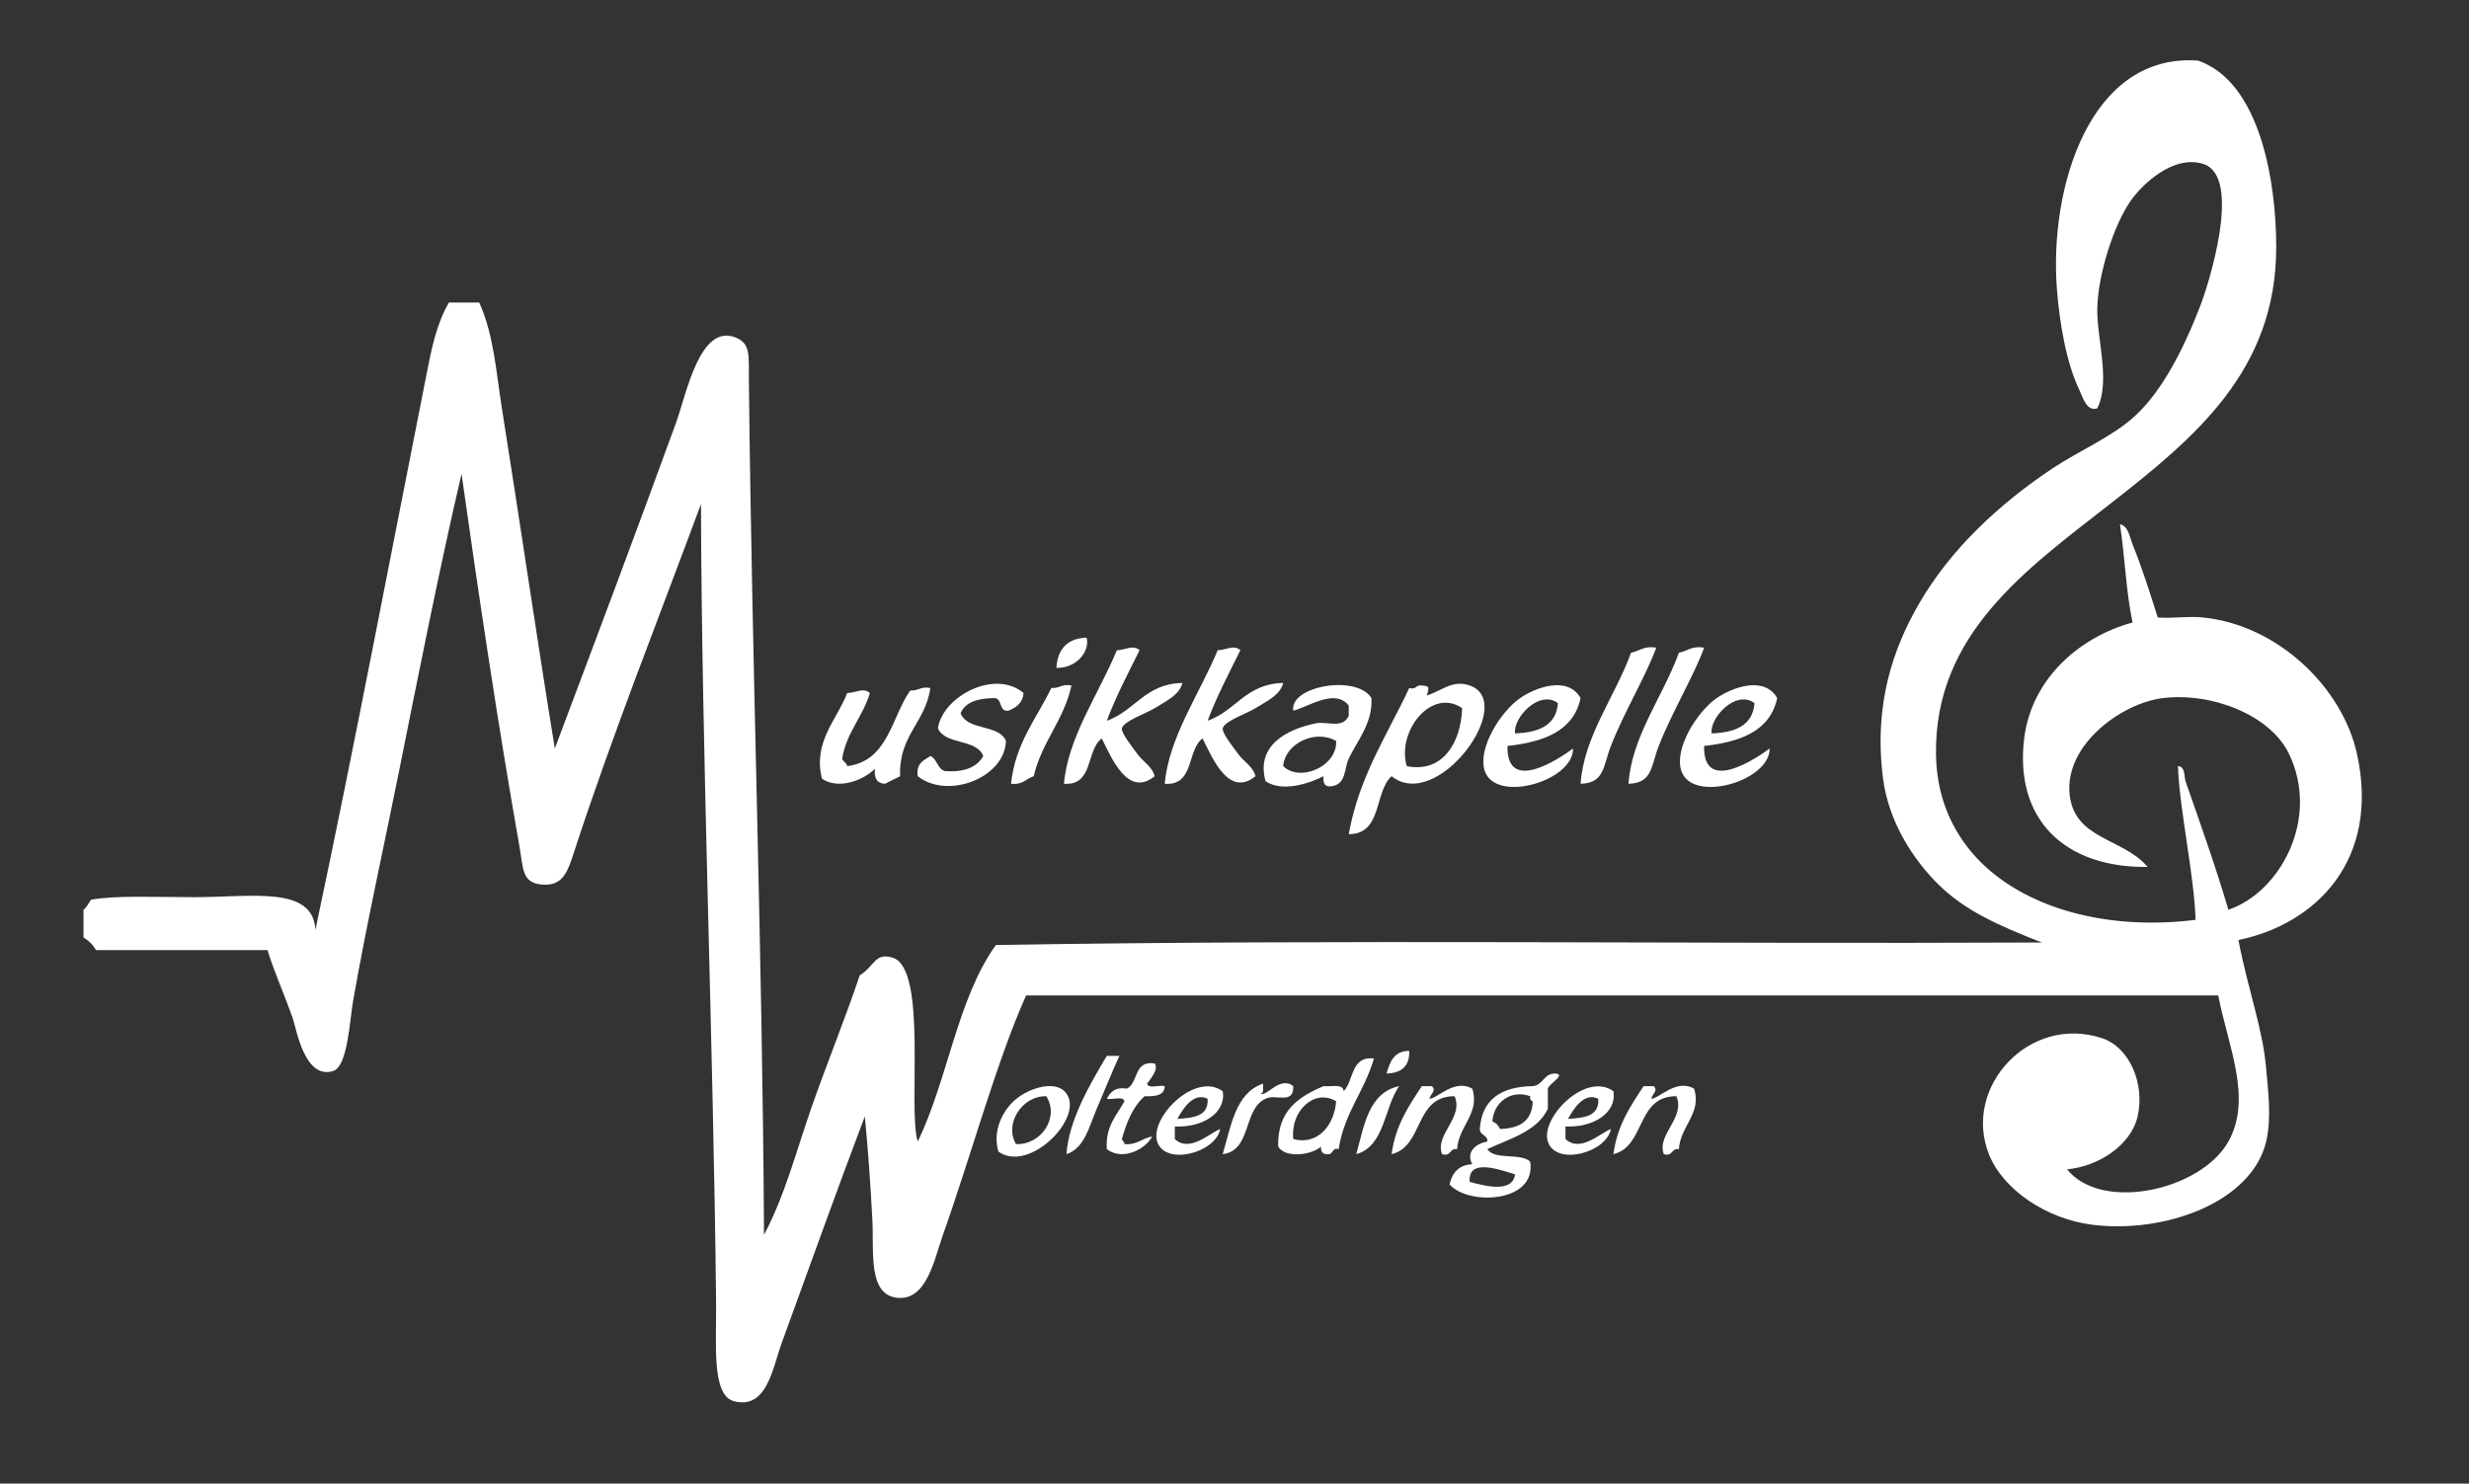
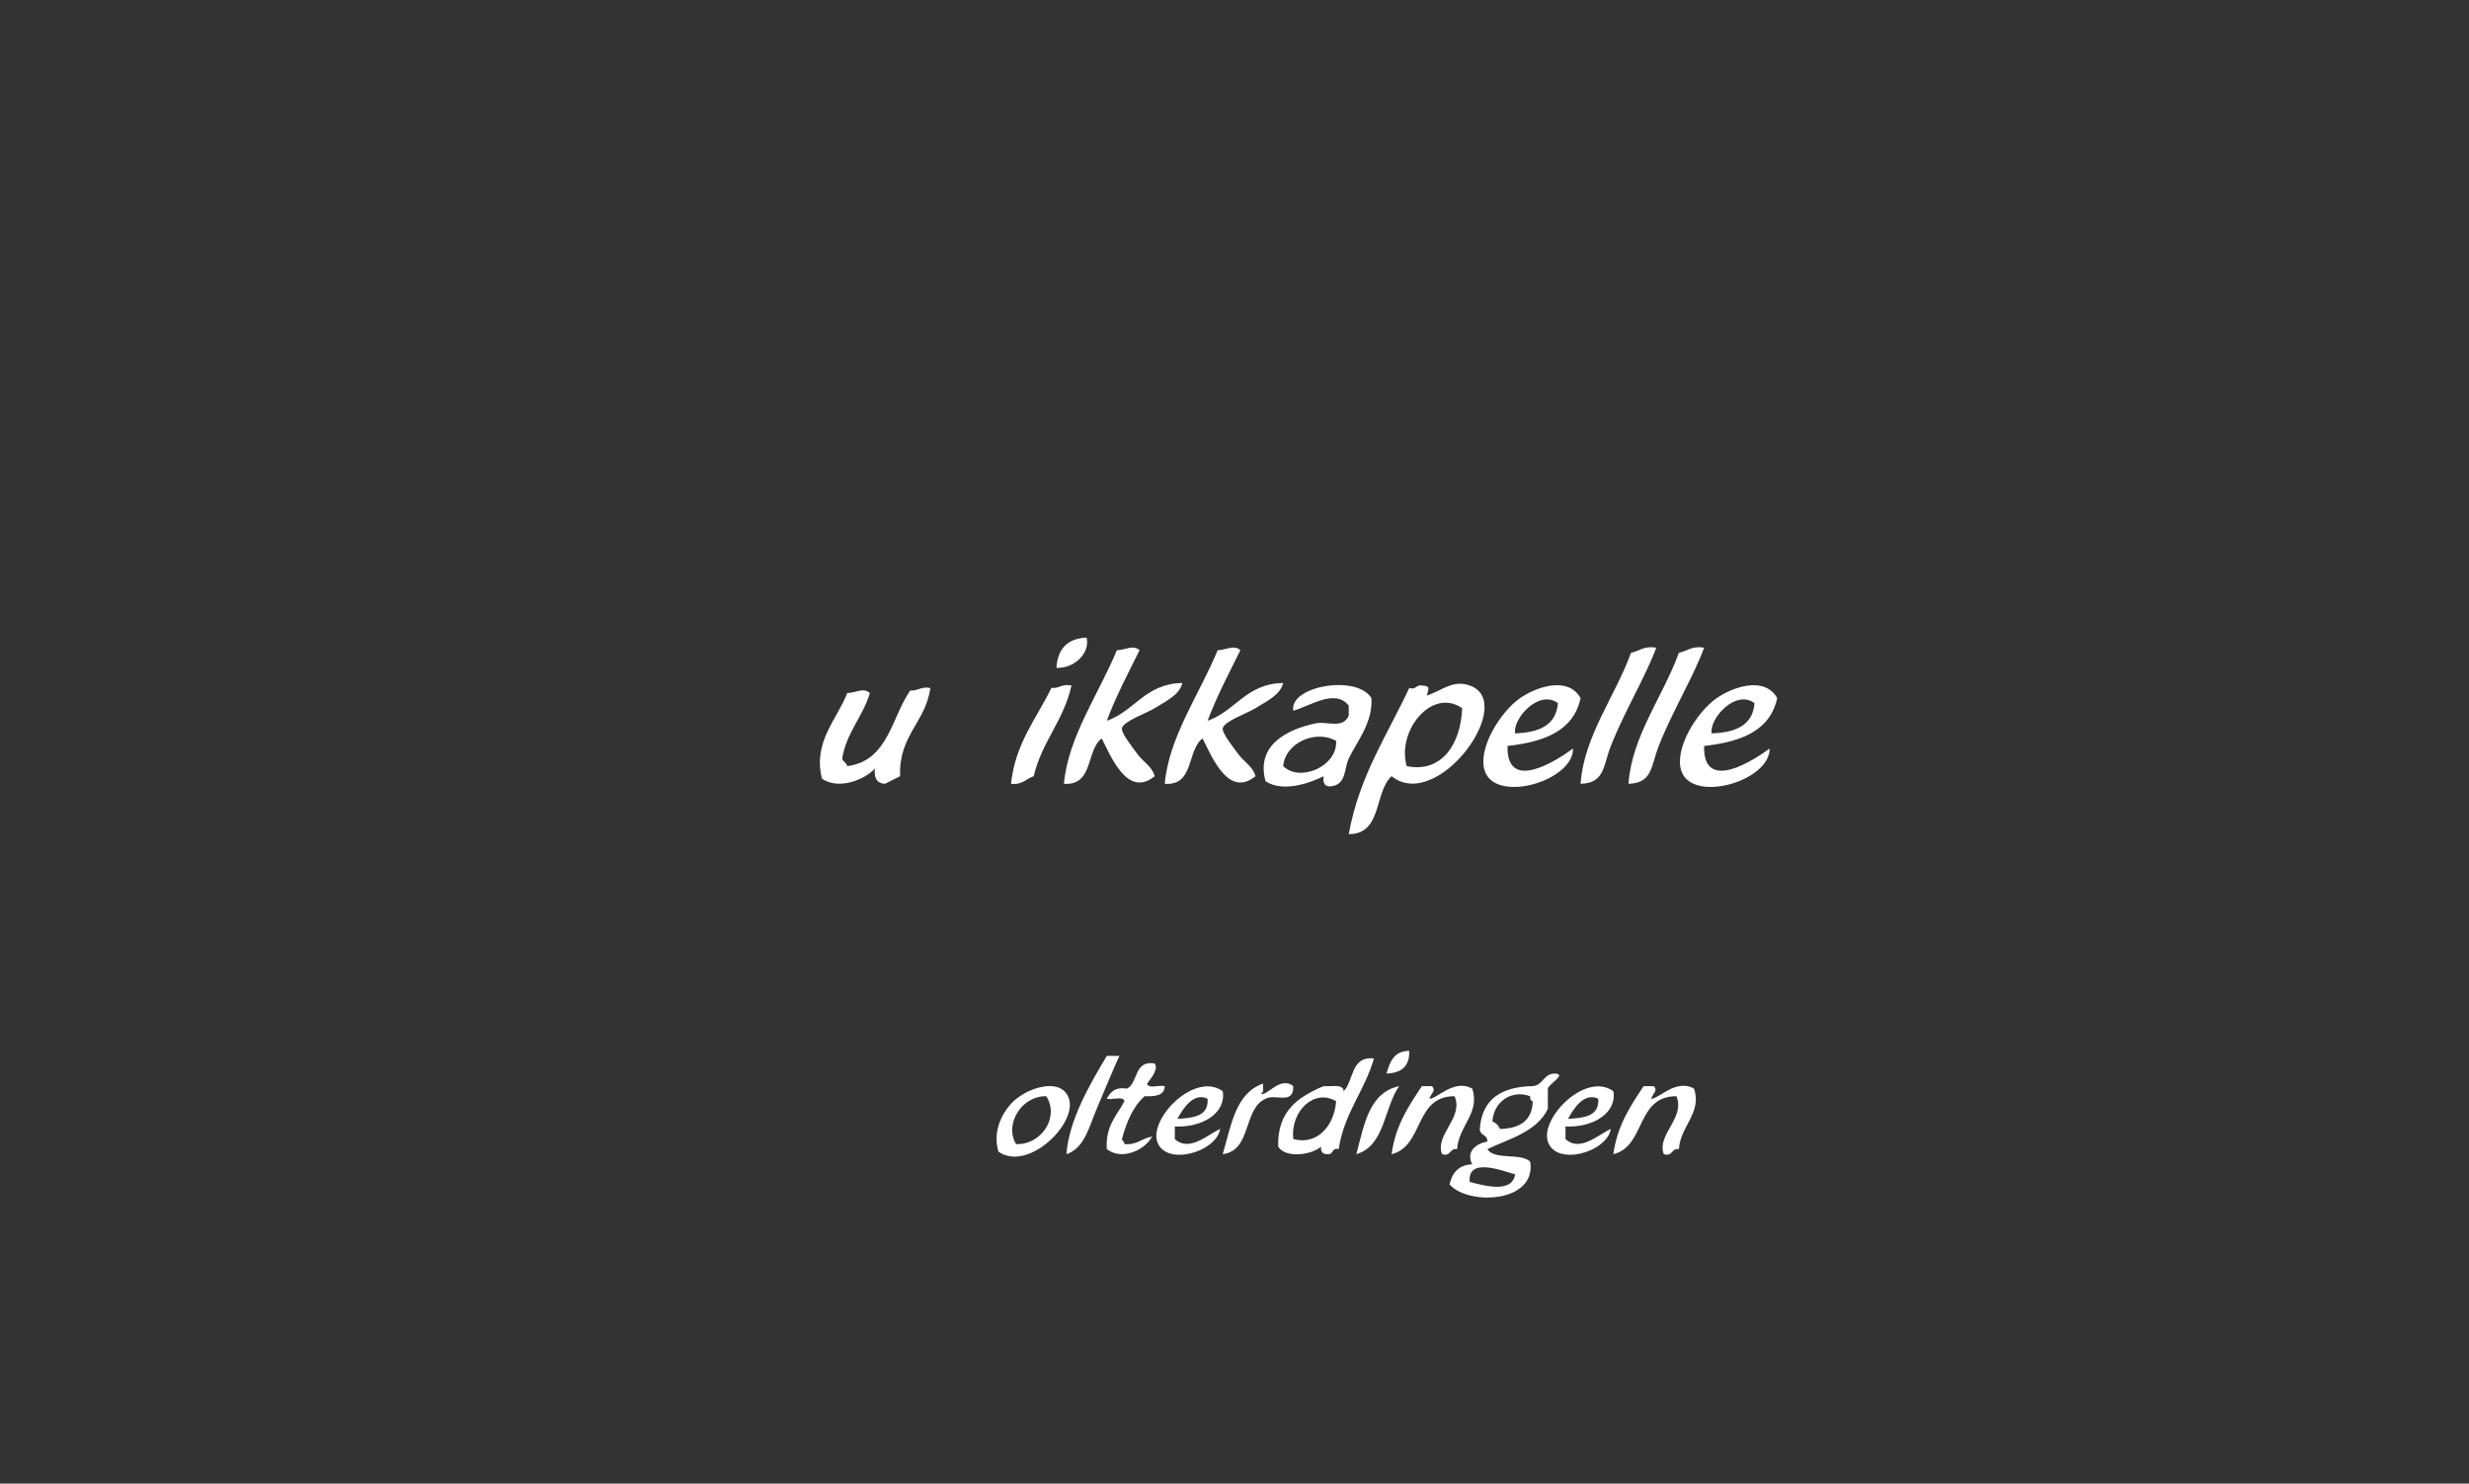
<svg xmlns="http://www.w3.org/2000/svg" id="Ebene_1" x="0px" y="0px" width="501.316px" height="301.316px" viewBox="0 0 501.316 301.316" xml:space="preserve">
  <rect x="0" y="0" width="501.316" height="301.316" fill="#333333" stroke="none" />
-   <path fill-rule="evenodd" clip-rule="evenodd" fill="#FFFFFF" d="M16.956,190.396c0-1.876,0-3.752,0-5.63  c0.691-0.502,1.022-1.364,1.536-2.047c5.169-0.904,13.099-0.51,20.981-0.51c11.682,0,24.114-2.383,24.564,6.653  c7.863-37.011,15.257-75.965,22.517-112.585c1.025-5.176,1.982-10.363,4.605-14.841c2.047,0,4.095,0,6.142,0  c2.979,6.558,3.439,14.168,4.605,21.493c3.671,23.054,7.092,46.643,10.747,69.087c8.086-21.496,16.452-43.75,24.564-66.016  c2.184-5.996,4.896-20.537,12.282-17.4c2.97,1.262,2.507,3.772,2.558,8.7c0.614,58.652,2.77,116.264,3.07,173.483  c4.283-8.038,6.595-17.179,9.724-26.1c3.117-8.887,6.756-17.808,9.723-26.612c3.012-1.81,3.009-4.679,6.653-3.582  c7.19,2.164,3.043,30.772,5.117,37.357c6.075-12.517,8.071-29.115,15.864-39.916c69.772-1.191,141.753-0.173,212.377-0.512  c-8.969-3.509-15.615-6.486-20.983-11.769c-5.024-4.947-10.111-12.618-11.257-21.494c-1.984-15.376,2.259-26.74,7.163-35.311  c6.591-11.516,16.785-20.73,27.124-27.635c5.562-3.715,12.235-6.46,16.888-10.747c5.449-5.023,9.761-13.334,13.305-22.517  c1.362-3.534,8.708-26.077,0.513-28.658c-6.021-1.896-12.418,4.117-14.842,7.676c-3.268,4.798-6.435,14.406-6.653,21.494  c-0.186,6.036,2.757,14.89,0,20.469c-2.17,0.73-2.961-2.295-3.581-3.582c-2.834-5.877-4.097-14.111-4.606-20.47  C416,38.21,424.292,10.701,446.313,12.308c12.71,4.431,15.862,24.88,15.862,37.869c0,25.125-16.491,38.701-33.773,52.198  c-17.075,13.335-35.558,26.398-35.31,50.664c0.079,7.847,2.597,14.493,7.163,19.958c8.872,10.618,25.982,16.248,45.545,13.818  c-0.263-8.95-3.257-22.327-3.582-31.218c1.55,0.068,1.225,2.188,1.537,3.07c3.023,8.643,6.243,17.692,8.7,26.099  c10.624-3.603,18.649-18.635,12.281-31.727c-3.811-7.833-15.634-12.471-25.589-11.259c-8.329,1.014-19.896,9.424-18.934,19.447  c0.893,9.315,10.74,8.852,15.862,14.841c-17.046,0.207-27.072-9.818-25.075-26.099c1.502-12.229,11.363-20.661,22.006-23.541  c-1.326-6.179-1.567-13.443-2.559-19.959c1.73,0.373,1.997,2.713,2.559,4.095c1.916,4.703,3.563,9.934,5.116,14.841  c3.382,0.235,6.082-0.321,9.214,0c15.233,1.56,28.244,14.239,31.218,27.634c4.785,21.589-8.275,34.617-24.055,37.87  c2.007,10.426,4.935,17.875,5.63,26.098c0.351,4.142,1.162,9.966,0,14.841c-2.961,12.39-20.653,18.73-35.311,16.887  c-9.254-1.162-18.105-7.08-20.981-14.328c-5.407-13.623,8.224-28.484,23.028-23.541c5.504,1.839,8.688,9.208,7.163,15.865  c-1.341,5.866-7.978,10.178-14.328,10.747c7.014,8.746,27.16,4.311,32.754-5.63c4.968-8.837-0.134-19.574-2.049-29.681  c-80.687,0-161.37,0-242.057,0c-5.878,13.054-11.297,32.871-16.888,48.618c-1.726,4.862-3.264,13.364-9.211,12.793  c-6.092-0.587-4.771-9.368-5.118-15.865c-0.412-7.715-0.914-14.73-1.536-20.981c-5.62,14.87-11.197,30.415-16.887,46.056  c-1.833,5.041-2.983,13.577-9.724,11.771c-4.546-1.22-3.496-11.765-3.582-19.959c-0.561-53.578-2.939-111.363-3.071-162.224  c-8.23,22.244-18.014,46.896-25.587,70.109c-1.401,4.296-2.247,7.509-6.652,7.166c-4.17-0.326-3.823-3.244-4.606-7.676  c-4.438-25.137-8.305-51.241-11.771-75.739c-4.498,19.264-8.707,40.532-12.793,60.898c-2.924,14.572-6.514,30.657-9.211,46.058  c-0.744,4.246-1.104,13.414-4.095,14.328c-5.784,1.77-7.422-8.566-8.188-10.747c-1.801-5.135-3.719-9.289-5.117-13.816  c-11.6,0-23.199,0-34.799,0C18.879,191.885,18.026,191.031,16.956,190.396z" />
  <path fill-rule="evenodd" clip-rule="evenodd" fill="#FFFFFF" d="M220.632,129.498c0.717,2.883-2.173,6.269-6.141,6.141  C214.76,131.813,216.686,129.646,220.632,129.498z" />
  <path fill-rule="evenodd" clip-rule="evenodd" fill="#FFFFFF" d="M224.726,146.385c5.693-1.982,7.797-7.556,15.353-7.676  c-0.613,2.447-3.277,3.653-5.63,5.117c-1.773,1.105-6.339,2.618-6.652,4.095c-0.195,0.917,2.209,3.927,3.07,5.117  c1.304,1.798,3.103,2.643,3.582,4.605c-5.454,4.444-8.793-3.799-10.746-7.675c-3.232,2.396-1.615,9.643-7.677,9.211  c0.82-9.464,7.081-18.253,10.747-27.123c1.594-0.004,3.335-1.21,4.605,0C229.068,136.739,226.635,141.3,224.726,146.385z" />
  <path fill-rule="evenodd" clip-rule="evenodd" fill="#FFFFFF" d="M245.196,146.385c5.693-1.982,7.796-7.556,15.353-7.676  c-0.613,2.447-3.278,3.653-5.629,5.117c-1.774,1.105-6.341,2.618-6.653,4.095c-0.194,0.917,2.208,3.927,3.07,5.117  c1.304,1.798,3.103,2.643,3.583,4.605c-5.455,4.444-8.794-3.799-10.747-7.675c-3.231,2.396-1.615,9.643-7.677,9.211  c0.82-9.464,7.081-18.253,10.747-27.123c1.594-0.004,3.335-1.21,4.606,0C249.538,136.739,247.104,141.3,245.196,146.385z" />
  <path fill-rule="evenodd" clip-rule="evenodd" fill="#FFFFFF" d="M336.287,131.545c-2.082,5.75-6.468,12.952-9.21,19.958  c-1.566,3.998-1.245,7.569-6.144,7.676c0.65-9.63,7.062-17.812,10.237-26.611C332.892,132.245,333.794,131.098,336.287,131.545z" />
  <path fill-rule="evenodd" clip-rule="evenodd" fill="#FFFFFF" d="M346.011,131.545c-2.085,5.75-6.468,12.952-9.213,19.958  c-1.565,3.998-1.243,7.569-6.141,7.676c0.647-9.63,7.062-17.812,10.234-26.611C342.617,132.245,343.516,131.098,346.011,131.545z" />
-   <path fill-rule="evenodd" clip-rule="evenodd" fill="#FFFFFF" d="M207.838,140.756c-0.189,2.028-1.484,2.952-3.07,3.583  c-2.137,0.261-1.073-2.681-3.071-2.559c-3.173,0.068-5.688,0.794-6.653,3.07c1.339,3.608,7.743,2.151,9.211,5.63  c-0.241,7.525-11.863,11.949-17.911,7.164c-0.391-2.607,1.216-3.219,2.559-4.094c1.462,0.585,1.371,2.723,3.07,3.07  c3.812,0.23,6.384-0.78,7.676-3.07c-1.372-3.576-7.699-2.195-9.212-5.628C191.399,141.421,202.003,135.815,207.838,140.756z" />
  <path fill-rule="evenodd" clip-rule="evenodd" fill="#FFFFFF" d="M217.562,139.221c-1.578,7.122-6.011,11.389-7.677,18.422  c-1.54,0.507-2.283,1.811-4.606,1.536c0.899-8.313,5.191-13.232,8.189-19.447C215.115,139.845,215.632,138.828,217.562,139.221z" />
  <path fill-rule="evenodd" clip-rule="evenodd" fill="#FFFFFF" d="M278.459,141.779c0.301,5.048-2.901,8.702-4.605,12.283  c-0.945,1.985-0.465,5.305-3.583,5.628c-1.349,0.155-1.68-0.708-1.534-2.047c-2.828,1.445-8.319,3.324-11.771,1.023  c-2.024-7.222,4.251-10.549,10.234-11.77c2.23-0.454,5.45,1.198,6.653-1.535c0-0.682,0-1.365,0-2.047  c-2.751-3.597-8.146,0.235-11.259,1.023C261.753,139.344,275.482,136.909,278.459,141.779z M260.548,155.597  c3.381,3.336,11.028,0.063,10.746-5.117C267.091,148.063,260.92,150.941,260.548,155.597z" />
  <path fill-rule="evenodd" clip-rule="evenodd" fill="#FFFFFF" d="M289.717,141.268c3.238-1.092,5.245-3.248,8.7-2.047  c9.773,3.397-6.577,25.88-15.864,18.422c-3.578,3.245-1.859,11.787-8.699,11.77c2.137-11.849,7.834-20.141,12.282-29.681  c1.446,0.423,1.325-0.721,2.558-0.511C290.59,139.284,289.982,139.966,289.717,141.268z M285.624,155.597  c7.191,1.458,11.001-4.617,11.259-11.771C290.735,139.567,283.56,148.417,285.624,155.597z" />
  <path fill-rule="evenodd" clip-rule="evenodd" fill="#FFFFFF" d="M320.933,141.779c-1.452,6.735-7.485,8.89-14.839,9.724  c-0.254,9.789,10.458,2.626,13.305,0.512c0.094,6.612-15.621,11.188-17.911,4.605c-1.56-4.484,3.109-12.017,7.164-14.841  C311.74,139.63,318.309,137.161,320.933,141.779z M307.628,148.945c4.778-0.171,8.333-1.563,8.7-6.142  C312.509,139.949,307.142,145.881,307.628,148.945z" />
  <path fill-rule="evenodd" clip-rule="evenodd" fill="#FFFFFF" d="M360.851,141.779c-1.453,6.735-7.487,8.89-14.84,9.724  c-0.255,9.789,10.457,2.626,13.304,0.512c0.094,6.612-15.62,11.188-17.91,4.605c-1.56-4.484,3.108-12.017,7.163-14.841  C351.656,139.63,358.226,137.161,360.851,141.779z M347.545,148.945c4.777-0.171,8.331-1.563,8.7-6.142  C352.426,139.949,347.058,145.881,347.545,148.945z" />
  <path fill-rule="evenodd" clip-rule="evenodd" fill="#FFFFFF" d="M188.904,139.732c-0.985,7.033-6.45,9.585-6.142,17.911  c-1.045,0.49-2.025,1.045-3.07,1.536c-1.638-0.067-2.251-1.16-2.047-3.07c-2.08,2.191-7.237,4.405-10.747,2.047  c-1.916-7.483,3.145-12.129,5.118-17.4c1.593-0.004,3.335-1.209,4.605,0c-1.444,4.868-4.718,7.905-5.628,13.306  c0.18,0.671,0.901,0.805,1.023,1.535c8.328-1.053,8.942-9.82,12.794-15.352C186.457,140.357,186.975,139.339,188.904,139.732z" />
  <path fill-rule="evenodd" clip-rule="evenodd" fill="#FFFFFF" d="M286.136,213.424c0.108,3.18-1.638,4.504-4.606,4.606  C282.198,215.627,283.07,213.429,286.136,213.424z" />
  <path fill-rule="evenodd" clip-rule="evenodd" fill="#FFFFFF" d="M227.285,214.449c-1.555,3.363-3.028,7.107-4.605,10.747  c-1.477,3.404-2.418,7.998-6.141,9.21c0.461-6.898,4.805-14.28,8.188-19.957C225.579,214.449,226.432,214.449,227.285,214.449z" />
  <path fill-rule="evenodd" clip-rule="evenodd" fill="#FFFFFF" d="M278.971,214.959c-1.884,6.647-6.039,11.02-7.164,18.424  c-1.396-0.373-1.03,1.016-2.047,1.022c-1.116,0.094-1.629-0.418-1.536-1.535c-1.769,1.647-7.175,2.484-8.7,0  c-0.191-7.357,4.195-10.135,9.213-12.281c1.547,0.158,3.979-0.569,4.094,1.022C274.93,219.449,274.21,214.463,278.971,214.959z   M262.595,231.336c4.93,1.326,8.337-2.784,8.699-7.678C266.881,220.994,261.965,225.654,262.595,231.336z" />
  <path fill-rule="evenodd" clip-rule="evenodd" fill="#FFFFFF" d="M234.449,215.983c0.865,1.121-0.761,3.028-1.535,4.094  c0.221,1.143,2.522,0.206,3.582,0.512c-0.07,1.976-1.998,2.095-4.094,2.047c-2.351,2.084-3.645,5.224-4.605,8.7  c0.098,0.415,0.513,0.51,0.512,1.022c2.617,0.231,3.554-1.222,5.629-1.535c-1.33,2.557-5.99,5.024-9.211,2.559  c-0.299-4.735,2.04-6.83,3.582-9.725c-0.221-1.143-2.522-0.206-3.582-0.512c0.723-1.325,1.653-2.438,4.094-2.047  C231.186,219.884,230.182,215.298,234.449,215.983z" />
  <path fill-rule="evenodd" clip-rule="evenodd" fill="#FFFFFF" d="M315.818,218.03c2.29,0.198-1.34,2.081-1.536,3.069  c0,1.366,0,2.73,0,4.096c-2.208,4.614-7.638,6.007-12.281,8.188c1.438,2.313,6.83,0.675,8.698,2.557  c1.309,8.396-12.63,8.939-16.375,4.606c0.531-2.368,1.851-3.95,4.606-4.094c-1.344-2.513,0.766-4.229,3.07-4.606  c0.081-1.445-1.538-1.191-1.536-2.557c0.427-6.058,4.375-8.592,10.747-8.7C313.389,220.379,313.38,217.98,315.818,218.03z   M303.024,227.753c0.737,0.287,1.248,0.799,1.534,1.537c3.991-0.104,6.558-1.633,6.653-5.631c-0.399-0.112-0.595-0.429-0.513-1.022  C306.771,221.216,303.264,223.861,303.024,227.753z M298.417,240.036c2.83,0.744,8.668,2.41,9.211-1.537  C305.102,237.814,297.959,234.91,298.417,240.036z" />
  <path fill-rule="evenodd" clip-rule="evenodd" fill="#FFFFFF" d="M255.943,222.125c1.222,0.722,3.927-3.713,6.652-1.535  c0.099,3.89-3.604,1.484-5.629,2.557c-4.603,2.053-2.782,10.524-8.7,11.259c1.711-5.795,2.594-12.417,8.188-14.328  C256.412,220.887,256.701,222.028,255.943,222.125z" />
  <path fill-rule="evenodd" clip-rule="evenodd" fill="#FFFFFF" d="M202.721,233.894c-1.052-3.606,0.232-7.13,2.558-9.722  c2.912-3.245,10.277-5.647,11.771-1.024C218.716,228.307,208.653,238.064,202.721,233.894z M206.302,232.359  c5.098,0.2,8.874-5.393,6.142-9.722C207.433,222.522,203.874,228.332,206.302,232.359z" />
  <path fill-rule="evenodd" clip-rule="evenodd" fill="#FFFFFF" d="M248.266,221.612c0.758,4.409-4.108,7.442-9.724,7.166  c0,0.852,0,1.706,0,2.559c2.988,2.749,6.766-1.014,9.213-2.047c-0.849,4.787-11.149,7.625-12.794,2.557  C233.399,227.039,242.631,217.568,248.266,221.612z M239.055,227.243c3.185-0.227,6.377-0.446,6.141-4.096  C242.286,221.766,240.191,225.189,239.055,227.243z" />
  <path fill-rule="evenodd" clip-rule="evenodd" fill="#FFFFFF" d="M284.088,220.59c-3.095,4.41-2.877,12.133-8.699,13.816  C276.994,228.504,277.916,221.92,284.088,220.59z" />
  <path fill-rule="evenodd" clip-rule="evenodd" fill="#FFFFFF" d="M290.741,220.59c0.951,0.903-0.222,1.493-0.511,2.557  c1.517,0.073,5.056-4.152,8.7-2.047c1.658,4.944-2.804,7.62-3.071,12.284c-1.612-0.248-1.158,1.57-3.07,1.022  c-1.485-4.011,4.44-7.361,2.559-11.769c-8.229-0.042-6.208,10.167-12.794,11.769c0.787-5.866,3.492-9.814,6.141-13.816  C289.376,220.59,290.059,220.59,290.741,220.59z" />
  <path fill-rule="evenodd" clip-rule="evenodd" fill="#FFFFFF" d="M327.586,221.612c0.76,4.409-4.108,7.442-9.722,7.166  c0,0.852,0,1.706,0,2.559c2.987,2.749,6.765-1.014,9.212-2.047c-0.85,4.787-11.149,7.625-12.795,2.557  C312.719,227.039,321.952,217.568,327.586,221.612z M318.375,227.243c3.185-0.227,6.377-0.446,6.142-4.096  C321.606,221.766,319.512,225.189,318.375,227.243z" />
  <path fill-rule="evenodd" clip-rule="evenodd" fill="#FFFFFF" d="M335.774,220.59c0.952,0.903-0.221,1.493-0.51,2.557  c1.516,0.073,5.056-4.152,8.7-2.047c1.657,4.944-2.806,7.62-3.072,12.284c-1.611-0.248-1.157,1.57-3.069,1.022  c-1.486-4.011,4.44-7.361,2.558-11.769c-8.228-0.042-6.207,10.167-12.794,11.769c0.787-5.866,3.492-9.814,6.141-13.816  C334.411,220.59,335.093,220.59,335.774,220.59z" />
</svg>